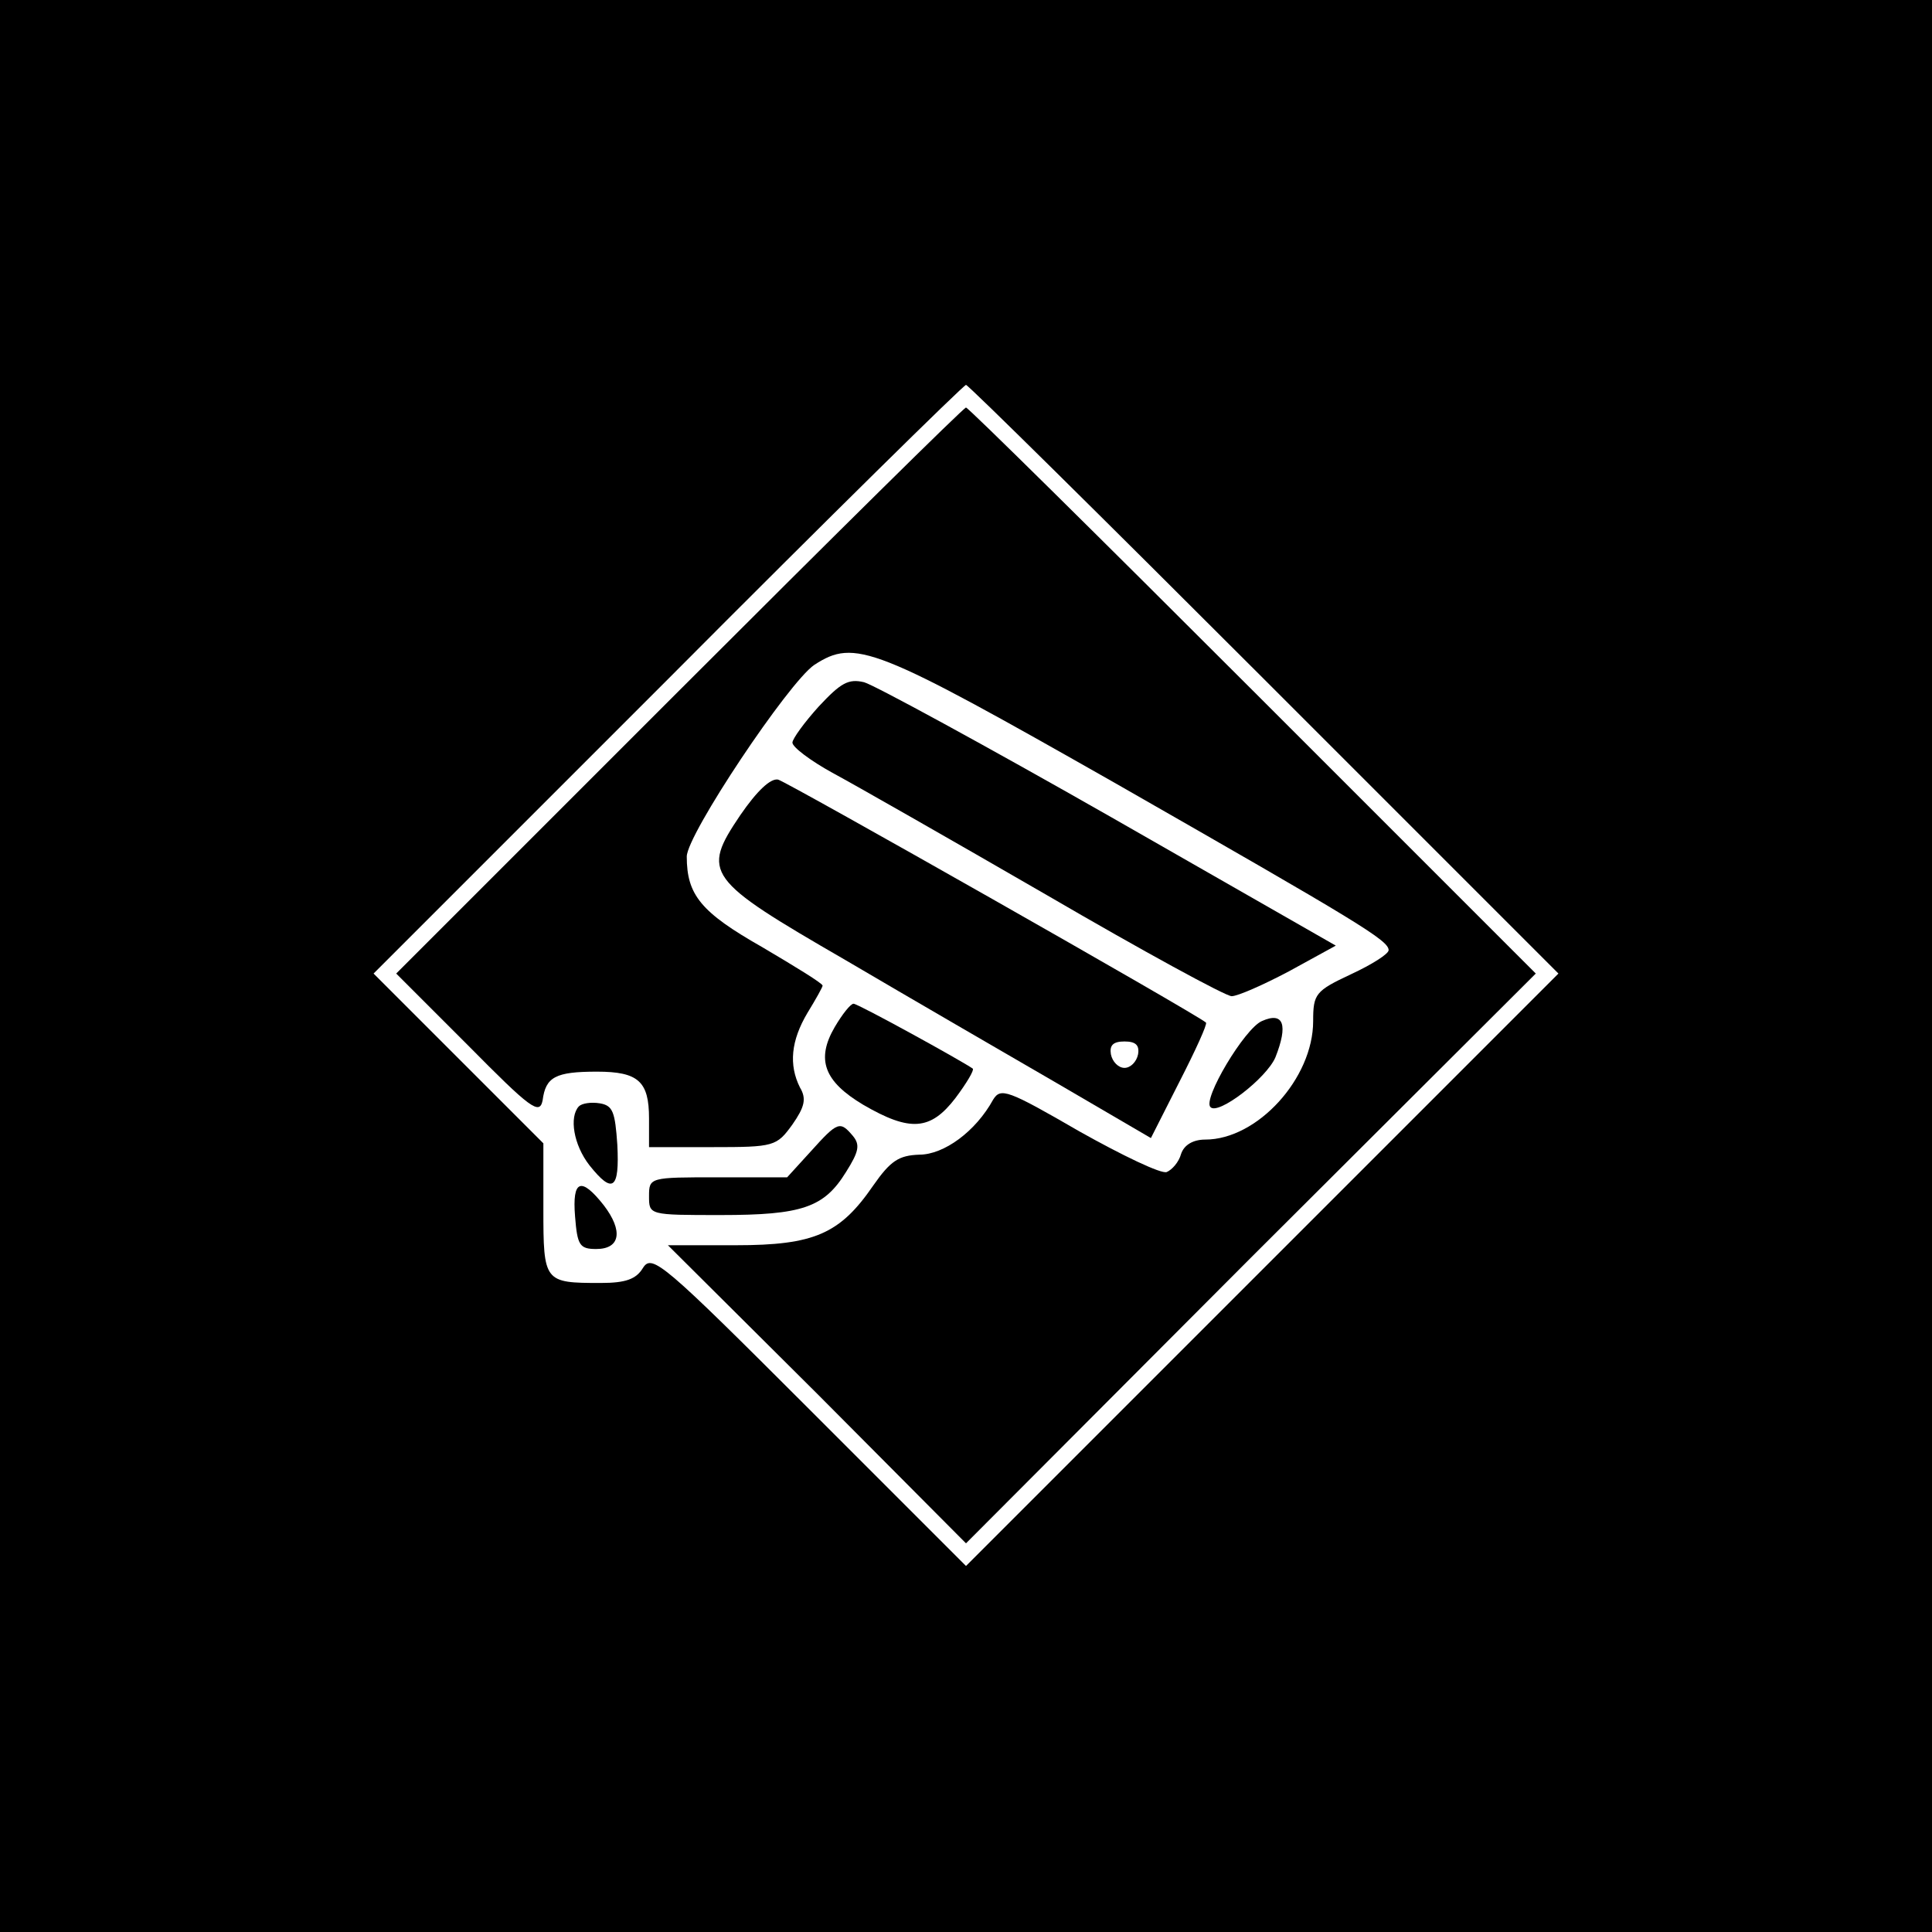
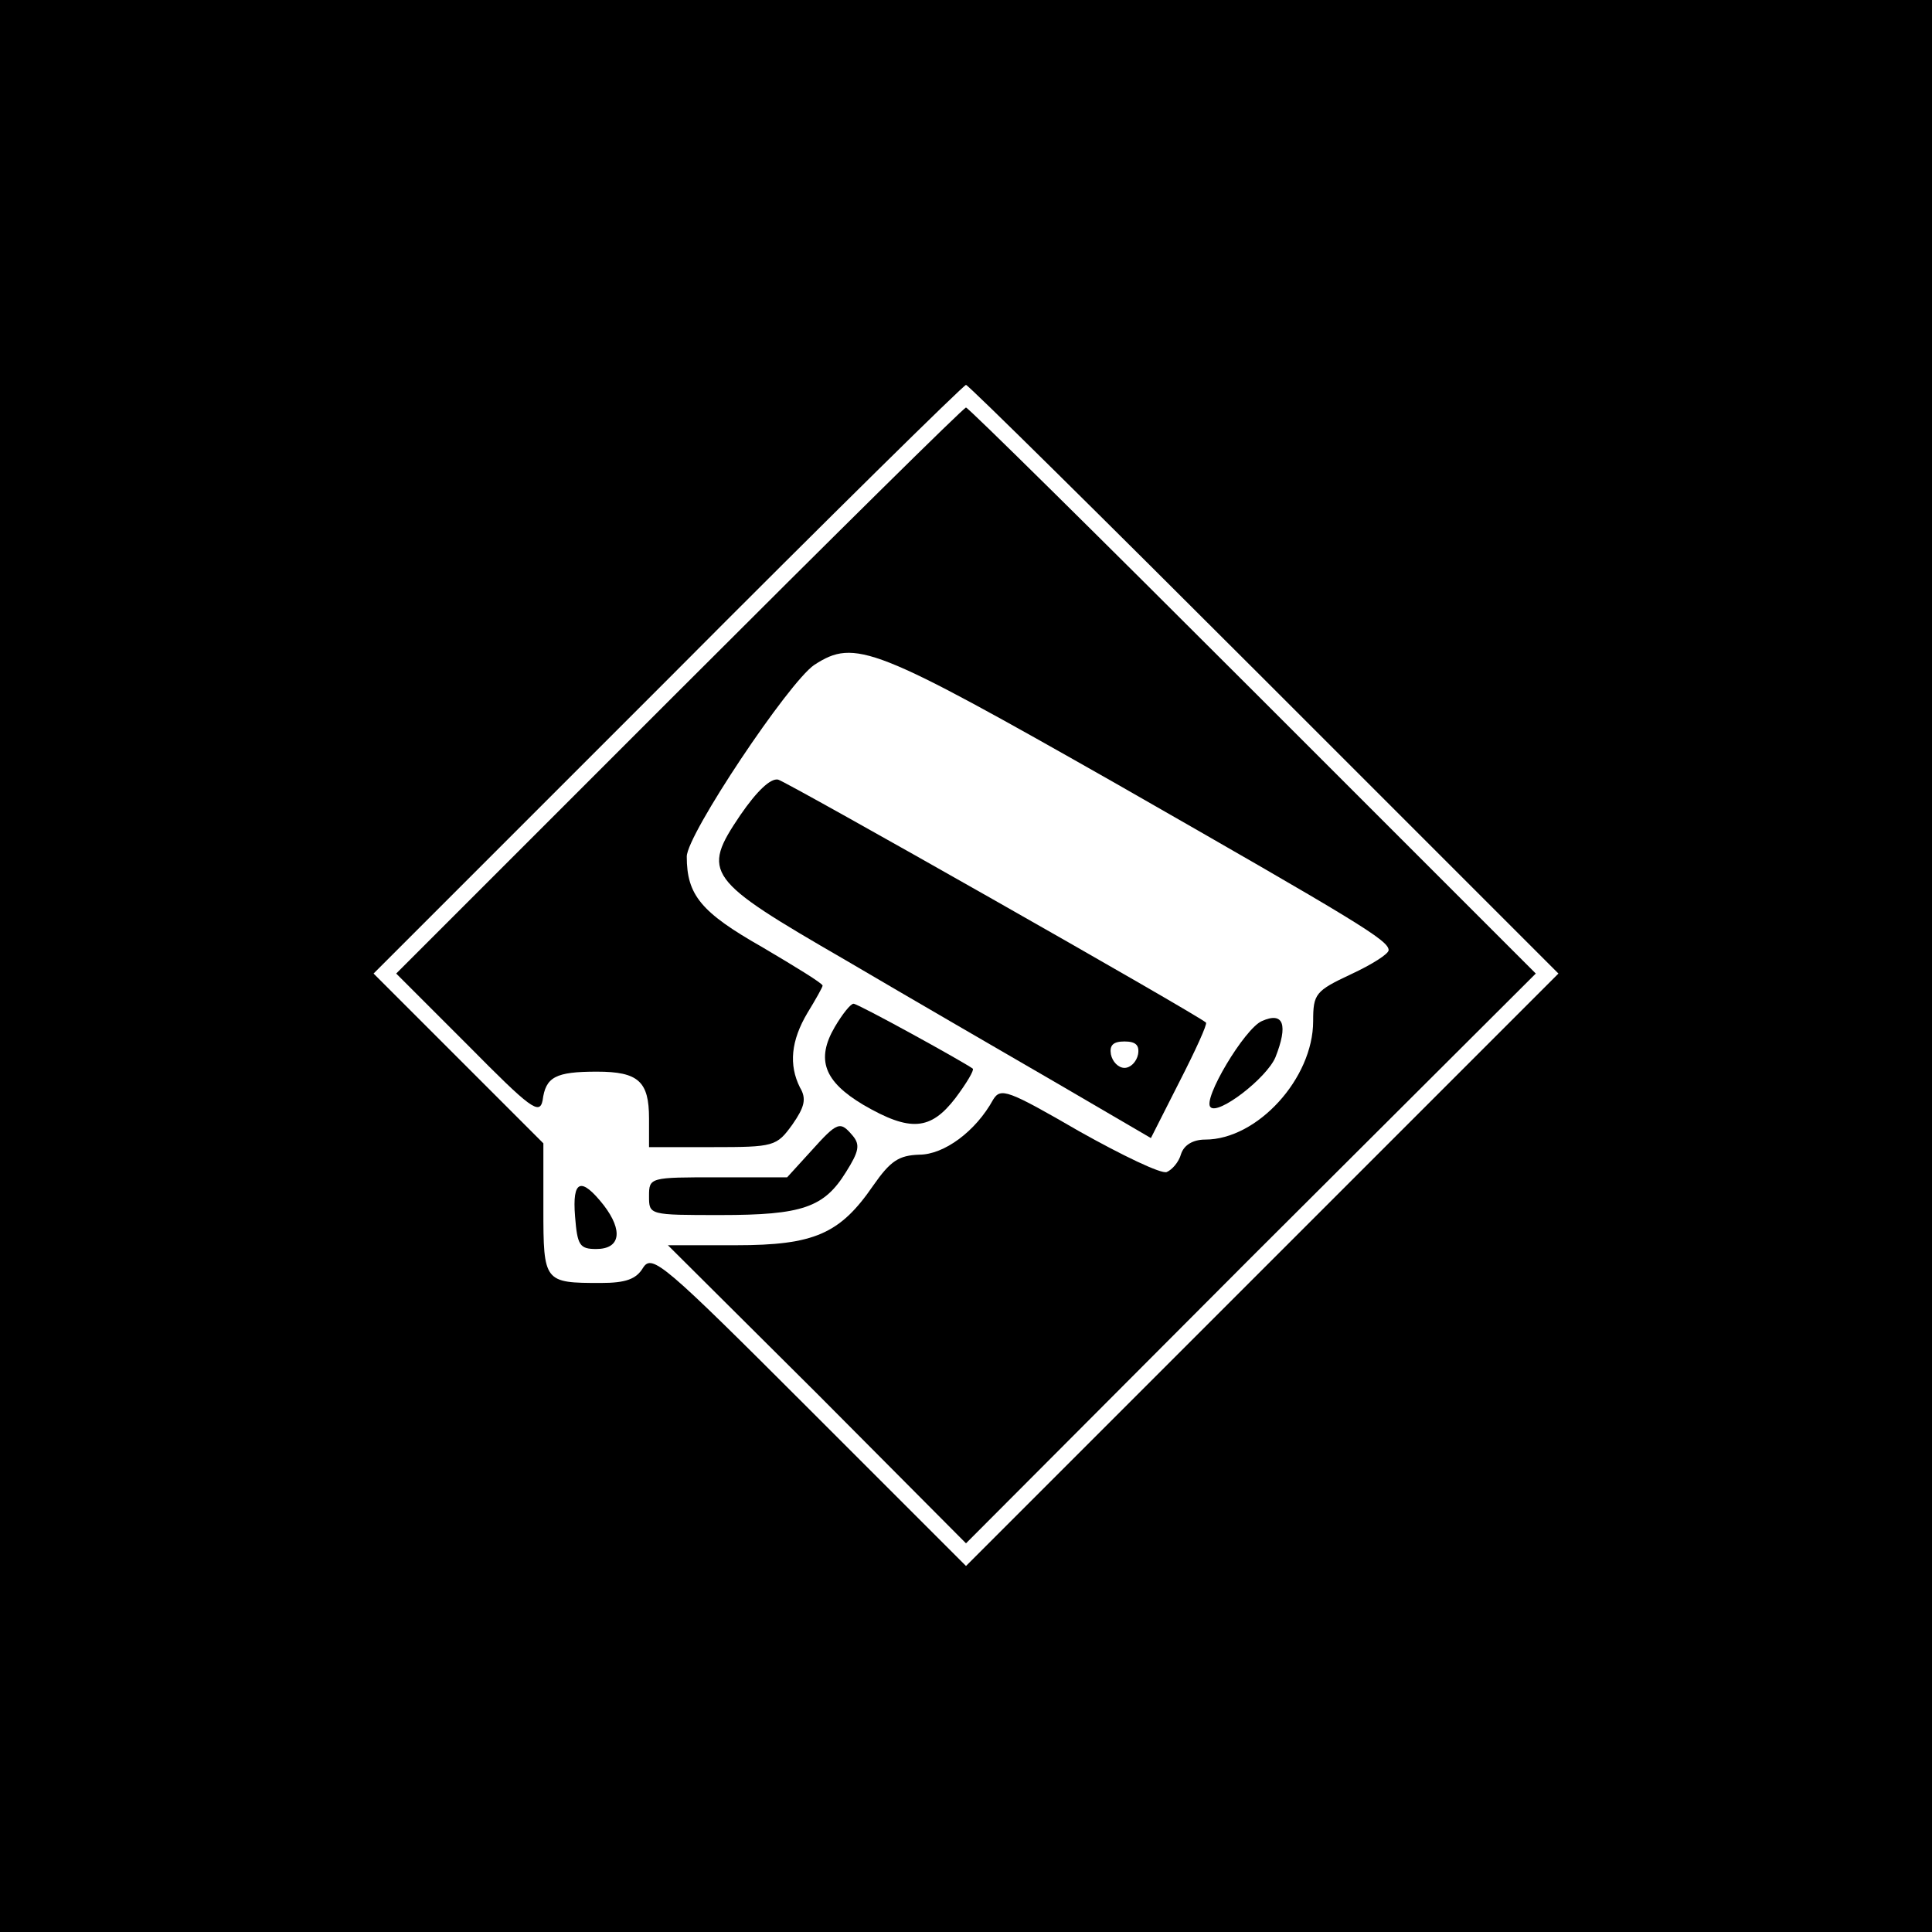
<svg xmlns="http://www.w3.org/2000/svg" version="1.0" width="256pt" height="256pt" viewBox="0 0 256 256" preserveAspectRatio="xMidYMid meet">
  <g transform="translate(0,256) scale(0.1,-0.1)" fill="#000000" stroke="none">
    <path d="M0 1280 l0 -1280 1280 0 1280 0 0 1280 0 1280 -1280 0 -1280 0 0 -1280z m1675 380 l390 -390 -392 -392 -393 -393 -208 208 c-193 193 -208 206 -220 187 -9 -15 -23 -20 -56 -20 -75 0 -76 1 -76 98 l0 87 -112 112 -113 113 390 390 c214 215 392 390 395 390 3 0 181 -176 395 -390z" />
    <path d="M900 1645 l-375 -375 95 -95 c83 -84 95 -93 99 -73 4 31 17 38 72 38 55 0 69 -13 69 -62 l0 -38 84 0 c82 0 85 1 106 30 16 23 19 34 10 49 -15 30 -12 62 10 99 11 18 20 34 20 36 0 3 -36 25 -80 51 -81 46 -100 69 -100 120 0 29 135 231 169 254 54 35 79 25 401 -158 320 -183 360 -207 360 -220 0 -5 -22 -19 -50 -32 -47 -22 -50 -26 -50 -62 0 -76 -74 -157 -143 -157 -16 0 -28 -7 -32 -19 -3 -11 -12 -21 -19 -24 -7 -3 -59 22 -116 54 -95 55 -104 58 -114 42 -23 -42 -65 -73 -98 -73 -27 -1 -38 -8 -61 -41 -44 -64 -78 -79 -182 -79 l-90 0 198 -197 197 -198 377 378 378 377 -375 375 c-206 206 -377 375 -380 375 -3 0 -174 -169 -380 -375z" />
-     <path d="M1085 1624 c-19 -21 -35 -43 -35 -48 0 -6 24 -24 53 -40 28 -15 156 -88 284 -162 127 -74 237 -134 245 -134 8 0 42 15 76 33 l62 34 -299 171 c-165 94 -312 174 -326 178 -21 5 -31 -1 -60 -32z" />
    <path d="M981 1480 c-52 -77 -46 -85 139 -192 85 -50 211 -123 280 -163 l125 -73 38 75 c21 41 37 76 35 78 -12 11 -555 319 -567 322 -10 2 -28 -15 -50 -47z m527 -317 c-2 -10 -10 -18 -18 -18 -8 0 -16 8 -18 18 -2 12 3 17 18 17 15 0 20 -5 18 -17z" />
    <path d="M1106 1199 c-25 -43 -14 -72 38 -103 62 -36 89 -34 122 9 15 20 25 37 23 39 -14 10 -152 86 -158 86 -4 0 -15 -14 -25 -31z" />
    <path d="M1672 1207 c-23 -10 -79 -104 -68 -114 10 -11 74 38 86 66 17 43 11 61 -18 48z" />
-     <path d="M767 1094 c-13 -14 -7 -51 14 -78 31 -39 40 -32 37 27 -3 44 -6 52 -23 55 -12 2 -24 0 -28 -4z" />
    <path d="M1074 1034 l-31 -34 -92 0 c-90 0 -91 0 -91 -25 0 -25 0 -25 95 -25 108 0 137 10 166 57 17 27 19 36 9 48 -17 20 -20 19 -56 -21z" />
    <path d="M762 948 c3 -38 6 -43 28 -43 32 0 36 24 10 58 -30 38 -42 34 -38 -15z" />
  </g>
</svg>